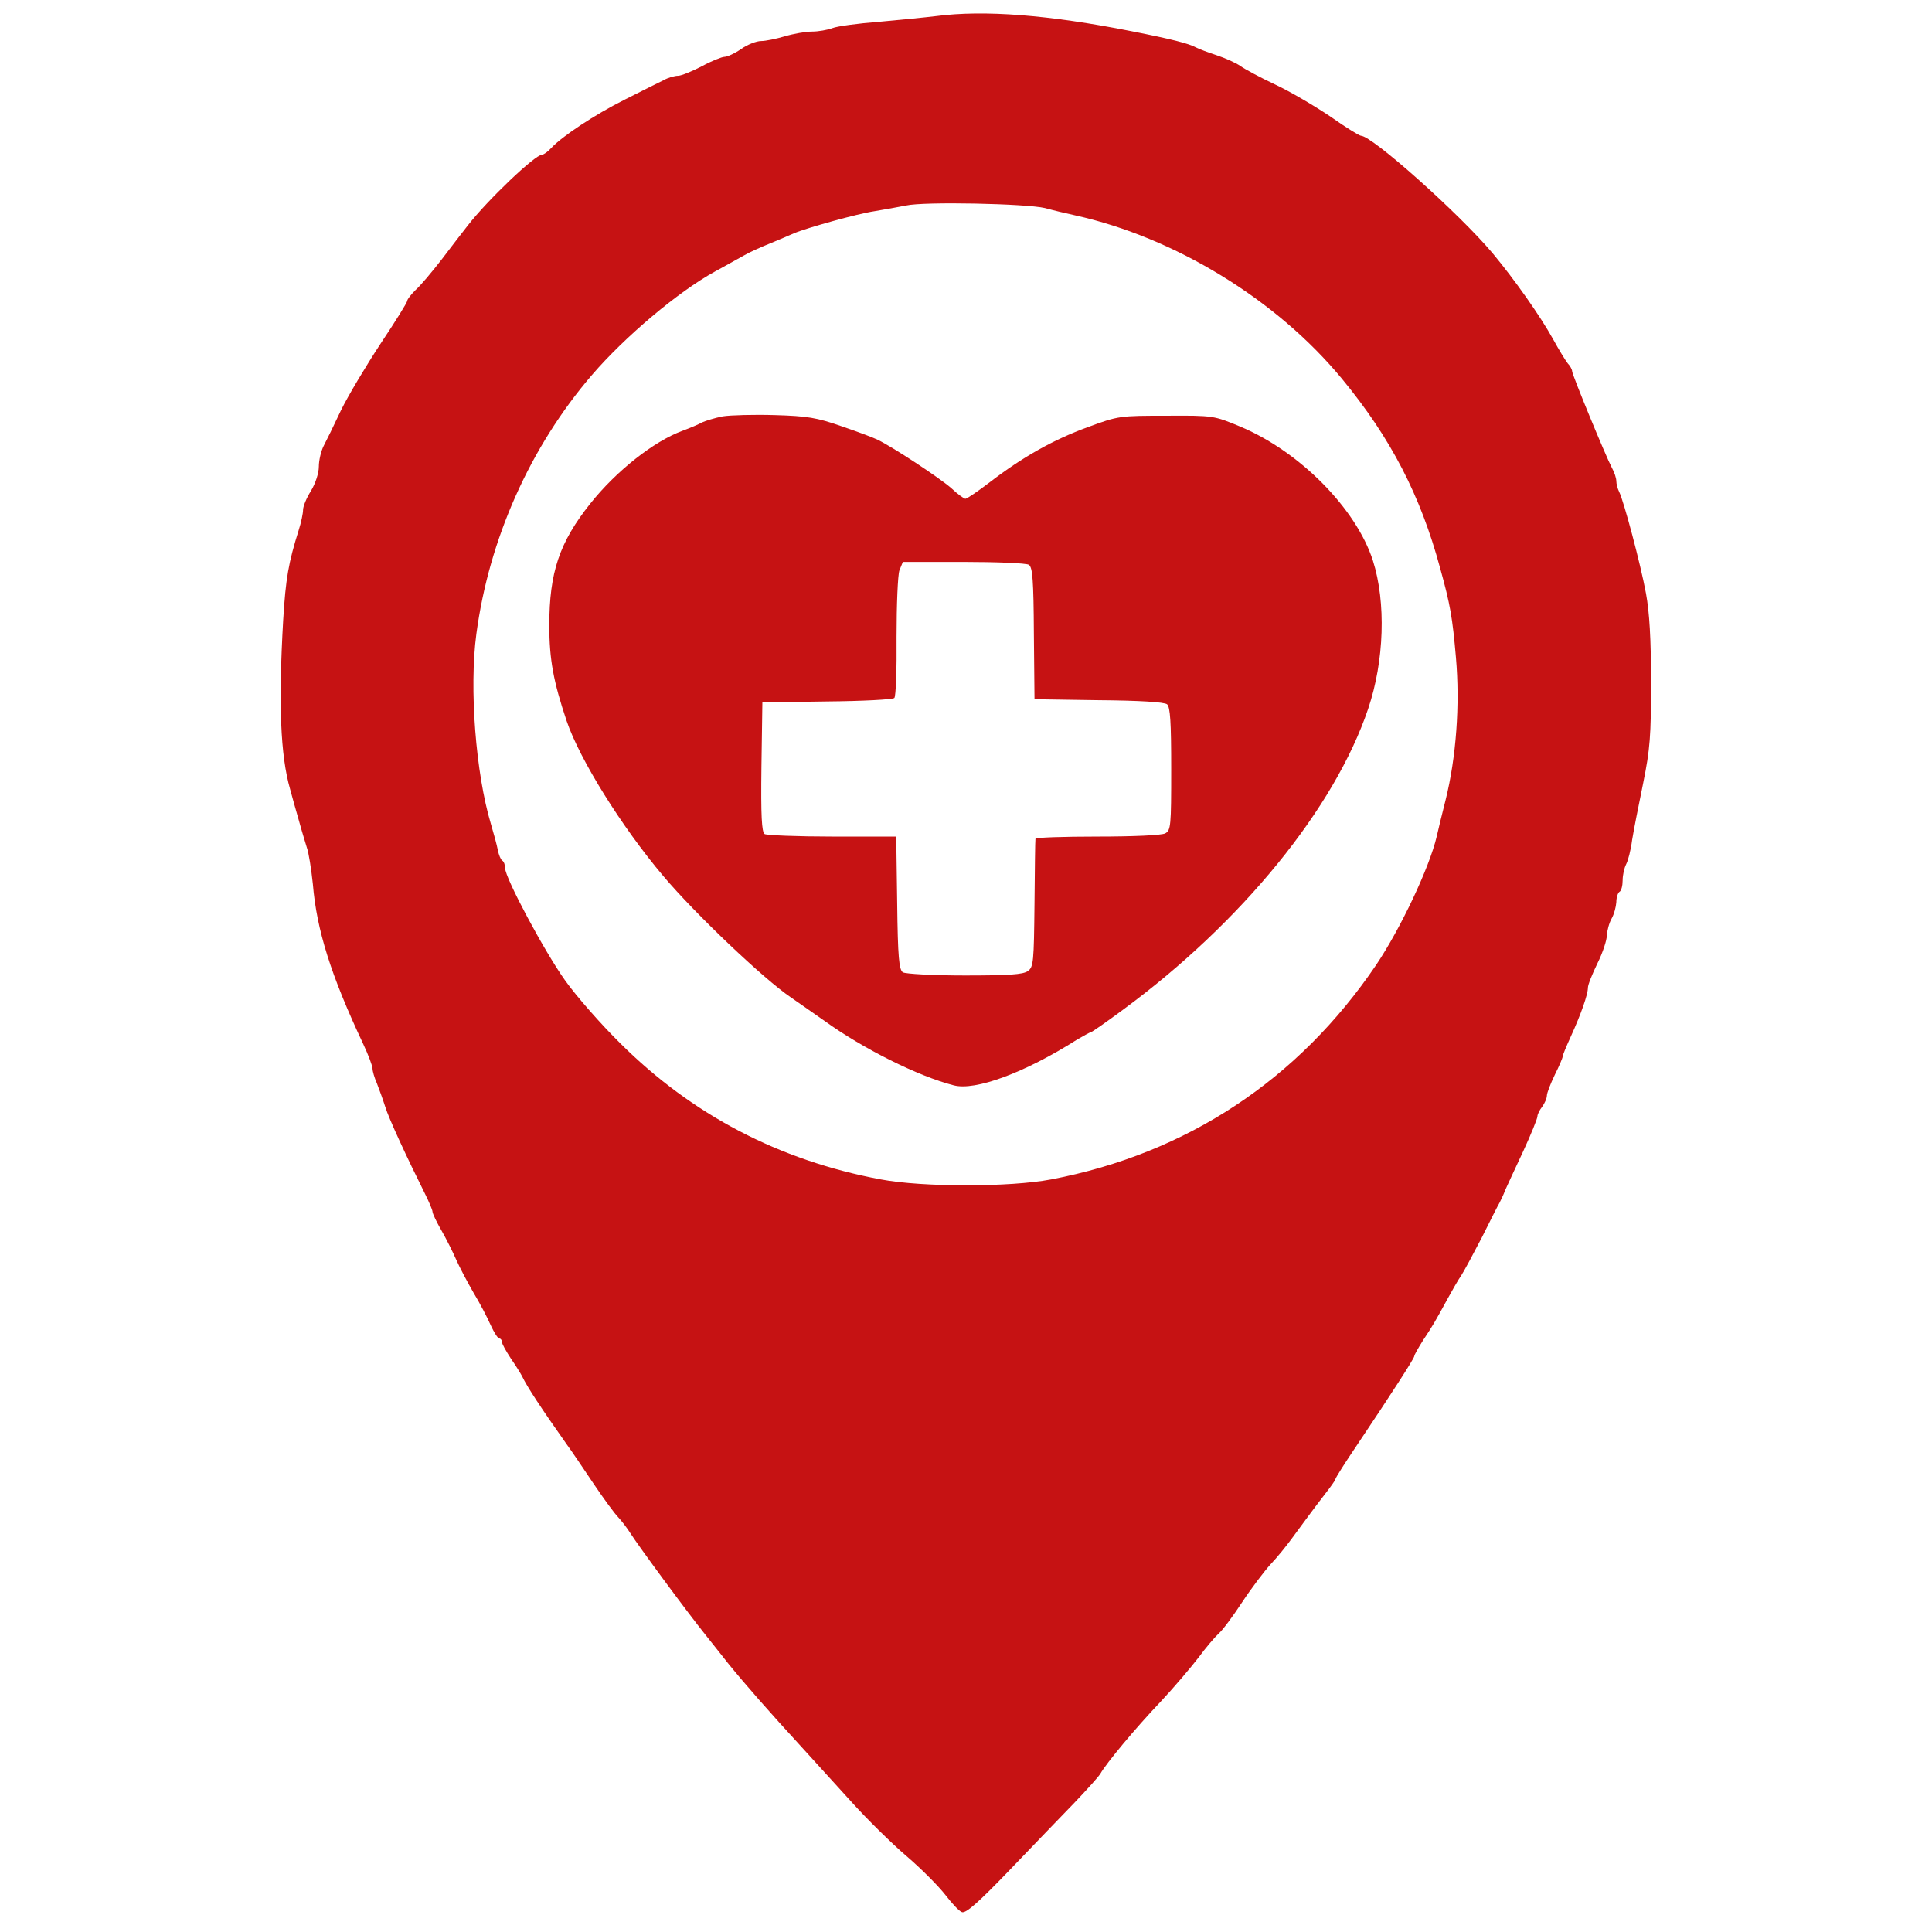
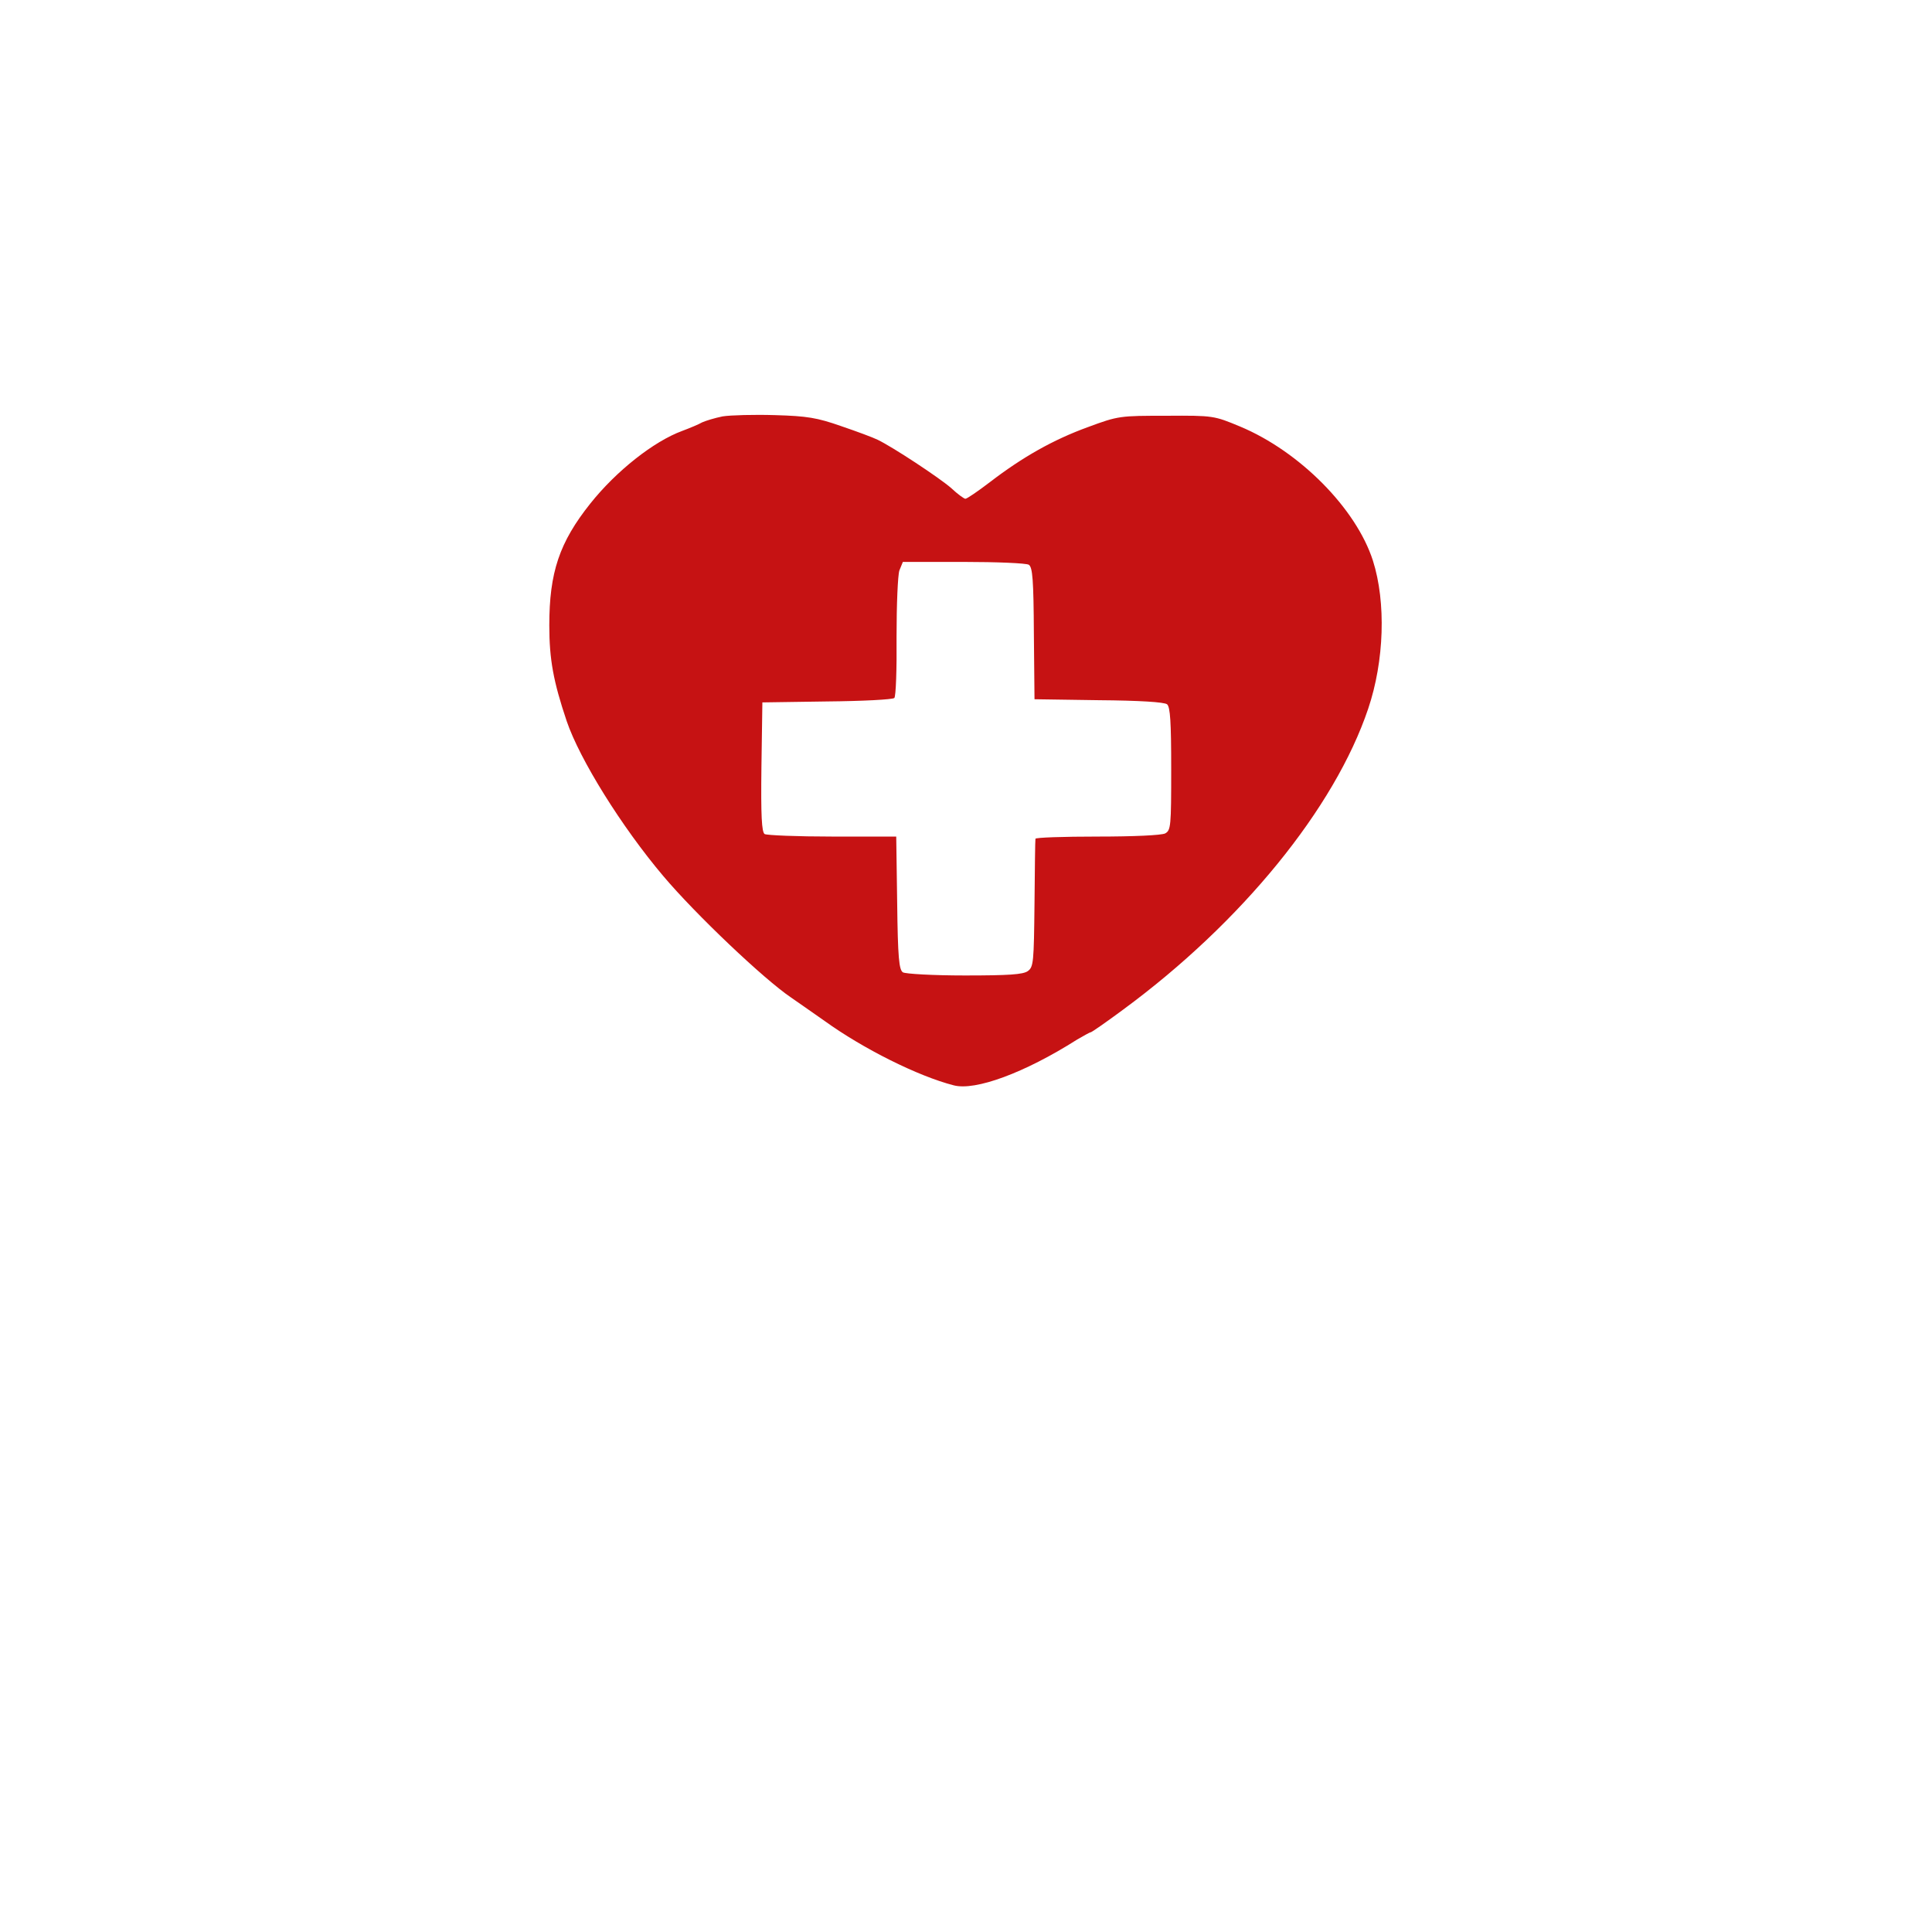
<svg xmlns="http://www.w3.org/2000/svg" version="1.0" width="612" height="612" preserveAspectRatio="xMidYMid meet" style="">
-   <rect id="backgroundrect" width="100%" height="100%" x="0" y="0" fill="none" stroke="none" />
  <g class="currentLayer" style="">
    <title>Layer 1</title>
    <g transform="translate(0, 612) scale(0.1, -0.1)" fill="#c61213" stroke="none" id="svg_1" class="selected" fill-opacity="1">
-       <path d="M2965 6069 c-33 -4 -114 -12 -180 -18 -66 -5 -133 -14 -148 -20 -16 -6 -45 -11 -65 -11 -20 0 -59 -7 -86 -15 -27 -8 -61 -15 -75 -15 -15 0 -43 -11 -63 -25 -20 -14 -44 -25 -53 -25 -8 0 -41 -13 -72 -30 -31 -16 -65 -30 -75 -30 -11 0 -32 -6 -46 -14 -15 -7 -70 -35 -122 -61 -96 -48 -200 -117 -234 -154 -11 -12 -24 -21 -29 -21 -22 0 -173 -144 -235 -224 -15 -19 -52 -67 -83 -108 -31 -40 -68 -84 -83 -97 -14 -14 -26 -29 -26 -34 0 -5 -38 -66 -84 -135 -46 -70 -103 -165 -126 -212 -22 -47 -47 -98 -55 -113 -8 -16 -15 -45 -15 -65 0 -21 -11 -54 -25 -77 -14 -22 -25 -49 -25 -60 0 -11 -6 -40 -14 -65 -32 -102 -41 -152 -49 -285 -15 -264 -9 -427 22 -535 7 -25 19 -70 28 -100 8 -30 20 -68 25 -85 6 -16 14 -68 19 -115 12 -146 57 -289 160 -508 16 -34 29 -69 29 -77 0 -8 6 -29 14 -47 7 -18 19 -51 26 -73 11 -37 70 -164 126 -276 13 -26 24 -52 24 -57 0 -6 13 -33 28 -59 15 -26 36 -68 47 -93 11 -25 36 -72 55 -105 20 -33 44 -79 54 -102 11 -24 23 -43 28 -43 4 0 8 -5 8 -11 0 -6 13 -29 28 -52 16 -23 32 -49 36 -57 15 -32 61 -102 141 -215 17 -23 55 -80 86 -126 31 -46 66 -94 78 -106 11 -12 28 -34 38 -50 26 -41 180 -250 238 -322 17 -21 49 -62 73 -92 52 -64 130 -153 232 -264 41 -45 113 -124 160 -176 47 -52 124 -128 172 -169 48 -41 103 -97 123 -123 20 -26 43 -51 52 -54 12 -5 52 30 151 133 73 76 166 173 206 214 40 42 77 83 82 92 18 32 110 143 190 227 44 47 98 111 121 141 22 30 51 64 63 75 13 11 46 56 75 100 29 44 70 98 90 120 21 22 50 58 66 80 42 57 69 94 106 142 18 23 33 44 33 47 0 4 31 53 69 109 104 155 181 274 181 281 0 4 12 25 27 49 32 48 41 64 78 132 15 27 34 61 44 75 9 14 38 68 65 120 26 52 51 102 56 110 4 8 13 26 18 40 6 14 32 69 57 123 25 54 45 104 45 110 0 7 7 21 15 31 8 11 15 27 15 35 0 9 12 39 25 66 14 28 25 54 25 58 0 5 12 33 26 64 32 70 54 133 54 154 0 10 14 44 30 77 17 34 30 74 30 89 1 15 7 39 15 53 8 14 14 37 15 52 0 15 5 30 10 33 6 3 10 20 10 36 0 17 5 39 11 51 6 11 15 45 19 77 5 31 21 112 35 180 22 108 25 150 25 320 0 137 -5 221 -16 281 -17 93 -71 295 -85 322 -5 10 -9 25 -9 34 0 9 -6 28 -14 42 -20 38 -126 295 -126 306 0 5 -6 17 -14 25 -7 9 -28 43 -46 76 -41 74 -122 189 -192 273 -107 127 -382 372 -417 372 -5 0 -49 27 -97 61 -49 33 -127 79 -174 101 -47 22 -97 49 -111 59 -14 10 -48 25 -75 34 -27 9 -57 20 -66 25 -22 12 -76 26 -203 51 -262 52 -468 68 -620 48z m345 -608 c25 -7 68 -17 95 -23 317 -70 640 -268 846 -518 155 -188 249 -370 311 -600 32 -115 39 -156 50 -283 13 -149 1 -316 -33 -452 -11 -44 -24 -96 -28 -115 -23 -98 -114 -291 -192 -407 -246 -363 -599 -597 -1029 -679 -131 -25 -408 -25 -540 0 -322 60 -598 205 -825 431 -61 60 -139 149 -174 198 -66 92 -191 326 -191 357 0 11 -4 21 -9 24 -5 3 -11 18 -14 33 -3 16 -13 53 -22 83 -48 160 -69 430 -46 602 40 300 170 592 366 820 104 121 273 264 390 328 33 18 74 41 92 51 17 10 55 27 85 39 29 12 62 26 73 31 40 17 201 62 255 70 30 5 75 13 100 18 57 13 381 6 440 -8z" id="svg_2" fill="#c61213" />
      <path d="M2289 4801 c-25 -5 -54 -14 -65 -19 -10 -6 -39 -18 -63 -27 -90 -33 -209 -127 -291 -230 -98 -123 -130 -218 -130 -386 0 -108 13 -178 55 -303 41 -121 174 -335 306 -491 102 -121 319 -327 405 -385 12 -8 60 -42 106 -74 122 -88 296 -175 409 -204 68 -18 224 39 391 145 21 12 40 23 43 23 3 0 49 32 103 72 375 276 670 638 776 953 51 151 57 337 15 469 -53 165 -232 346 -421 425 -82 34 -84 35 -233 34 -147 0 -152 0 -249 -36 -110 -40 -207 -95 -310 -174 -38 -29 -73 -53 -78 -53 -4 0 -25 15 -45 34 -38 33 -185 130 -233 153 -14 7 -65 26 -115 43 -77 27 -108 32 -210 35 -66 2 -141 0 -166 -4z m970 -470 c12 -8 15 -48 16 -218 l2 -208 203 -3 c130 -1 208 -6 217 -13 10 -9 13 -56 13 -205 0 -181 -1 -194 -19 -204 -12 -6 -100 -10 -215 -10 -108 0 -196 -3 -196 -7 -1 -5 -2 -97 -3 -206 -2 -184 -3 -200 -21 -213 -15 -11 -60 -14 -200 -14 -100 0 -188 5 -196 10 -12 8 -16 46 -18 220 l-3 210 -202 0 c-111 0 -208 4 -215 8 -9 7 -12 56 -10 213 l3 204 205 3 c112 1 208 6 213 11 5 5 8 92 7 193 0 104 4 196 9 211 l11 27 192 0 c106 0 199 -4 207 -9z" id="svg_3" fill="#c61213" />
    </g>
  </g>
</svg>